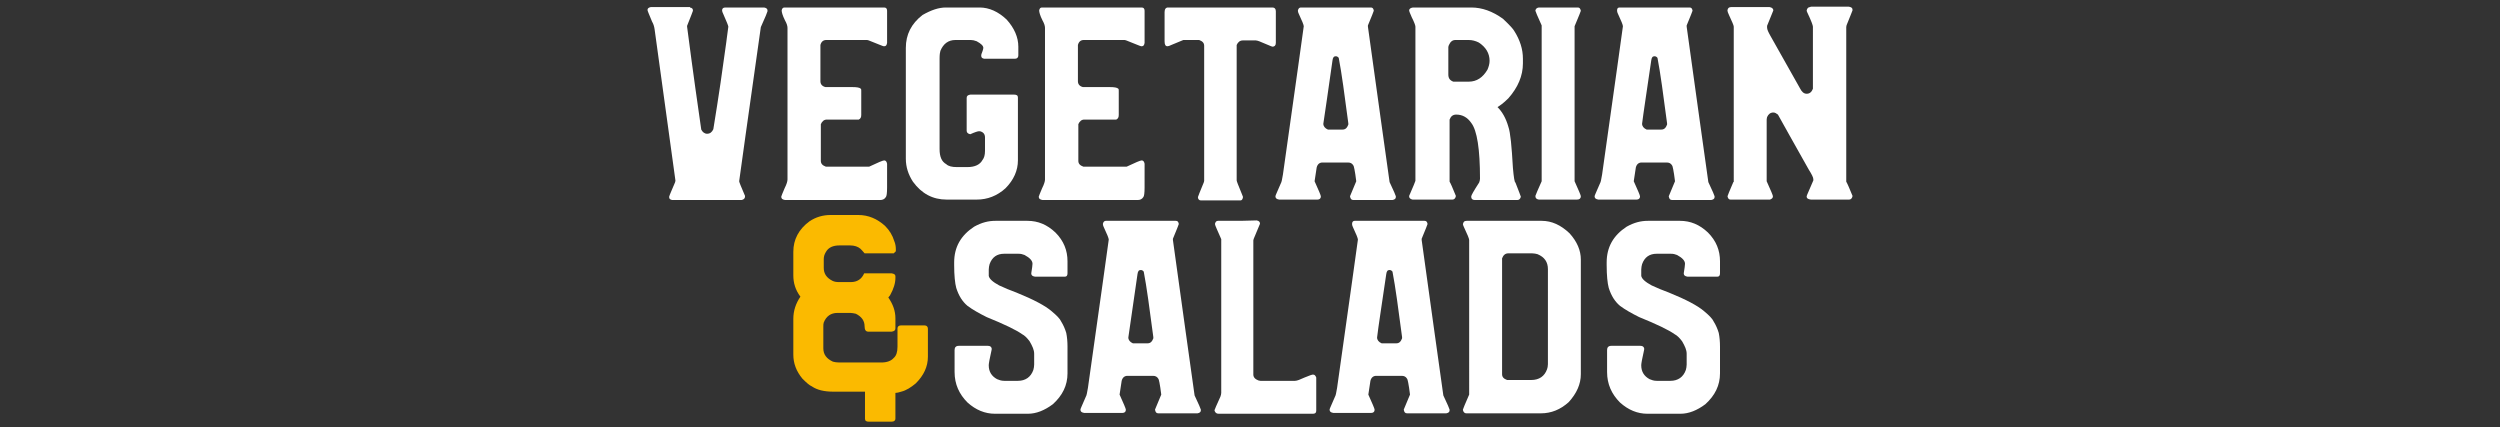
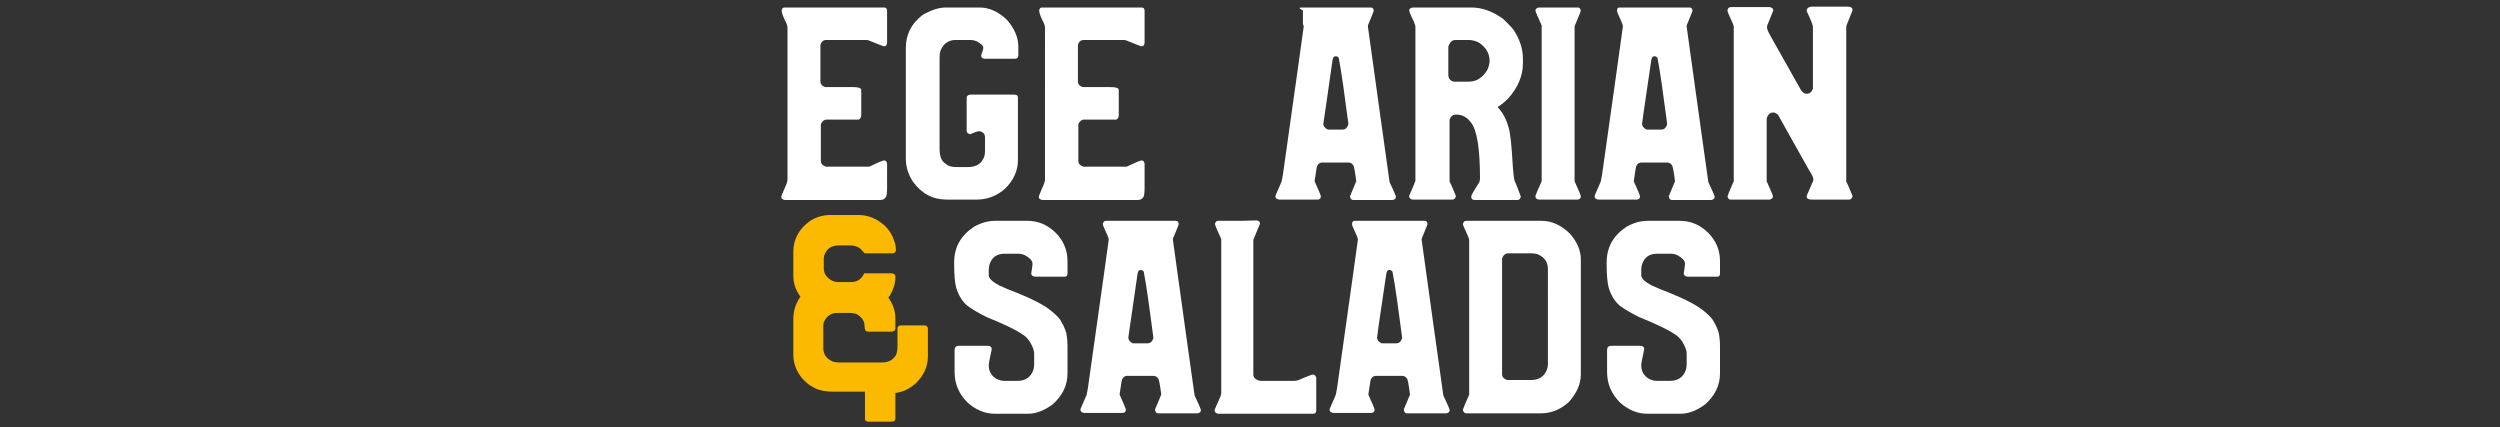
<svg xmlns="http://www.w3.org/2000/svg" version="1.1" id="Capa_1" x="0px" y="0px" viewBox="0 0 600 102.5" style="enable-background:new 0 0 600 102.5;" xml:space="preserve">
  <rect x="0" y="0" width="600" height="102.5" fill="#333333" stroke="none" />
  <style type="text/css">
	.st0{fill:#FFFFFF;}
	.st1{fill:#FBBA00;}
</style>
  <g>
-     <path class="st0" d="M165.6,1.8c0.5,0.1,0.7,0.3,0.7,0.7v0.1c0,0.1-0.5,1.3-1.4,3.6l0,0.2c1.5,11.6,2.7,19.8,3.4,24.7   c0.3,0.6,0.8,1,1.4,1h0c0.7,0,1.2-0.4,1.5-1.1c1.3-7.9,2.3-14.9,3.1-20.8c0-0.2,0.2-1.4,0.5-3.8c0-0.2-0.4-1.2-1.2-3   c-0.2-0.4-0.3-0.7-0.3-0.9c0-0.5,0.3-0.7,0.8-0.7h9.3c0.5,0.1,0.8,0.3,0.8,0.7v0.2c0,0.1-0.5,1.4-1.6,3.8   c-3.1,21.8-4.8,34.1-5.2,37c0,0.2,0.5,1.4,1.4,3.5l0,0.2c0,0.4-0.3,0.7-0.8,0.8h-16.7c-0.5-0.1-0.7-0.3-0.7-0.7v-0.1   c0.1-0.4,0.6-1.5,1.4-3.4c0-0.1,0.1-0.2,0.1-0.4v-0.1l-5-36.3c-0.1-0.7-0.3-1.3-0.6-1.8c-0.7-1.7-1.1-2.6-1.1-2.8v0   c0-0.4,0.3-0.6,0.8-0.7H165.6z" />
    <path class="st0" d="M212.2,1.8c0.5,0,0.7,0.3,0.7,0.8v7.7c-0.1,0.6-0.3,0.8-0.7,0.8l-0.1,0c-0.2,0-1.3-0.5-3.6-1.4   c-0.1,0-0.2-0.1-0.4-0.1h-9.8c-0.7,0-1.2,0.4-1.4,1.2c0,0.1,0,0.2,0,0.3v8.4c0,0.7,0.4,1.2,1.2,1.4c0.1,0,0.2,0,0.3,0h6.1   c1.1,0,1.8,0.1,2.1,0.4c0.1,0.1,0.1,0.3,0.1,0.5v5.8c0,0.6-0.2,0.9-0.6,1.1c-0.2,0-0.4,0-0.5,0h-7.2c-0.6,0-1.1,0.4-1.4,1.1   c0,0.1,0,0.2,0,0.3v8.5c0,0.7,0.4,1.1,1.2,1.4c0.2,0,0.3,0,0.5,0h9.9c2.1-1,3.3-1.5,3.6-1.5c0.4,0,0.6,0.3,0.7,0.8V45   c0,1.3-0.1,2.1-0.3,2.3c-0.3,0.5-0.8,0.7-1.3,0.7h-22.9c-0.6-0.1-0.9-0.3-0.9-0.8c0-0.1,0.3-0.8,0.8-2c0.5-1,0.7-1.7,0.7-2.1V6.7   c0-0.5-0.2-1.1-0.6-1.8c-0.6-1.2-0.8-2-0.8-2.4c0.1-0.5,0.3-0.7,0.7-0.7H212.2z" />
    <path class="st0" d="M227,1.8h8.1c2.3,0,4.5,1,6.5,2.9c1.8,2,2.8,4.2,2.8,6.5v2.1c0,0.5-0.3,0.8-0.8,0.8h-7.4   c-0.5-0.1-0.7-0.3-0.7-0.7v-0.2c0-0.1,0.1-0.4,0.3-0.9c0.1-0.3,0.2-0.6,0.2-0.8c0-0.5-0.5-1-1.6-1.6c-0.5-0.2-1-0.3-1.4-0.3h-3.7   c-1.7,0-2.9,0.9-3.6,2.6c-0.1,0.3-0.2,0.9-0.2,1.8v21.8c0,1.8,0.5,3,1.6,3.6c0.5,0.5,1.4,0.7,2.5,0.7h2.6c1.8,0,3-0.6,3.6-1.7   c0.4-0.5,0.6-1.2,0.6-2.2V33c0-0.8-0.4-1.3-1.2-1.5c0,0-0.1,0-0.3,0h0c-0.2,0-0.9,0.2-2,0.7h-0.1c-0.5-0.1-0.8-0.4-0.8-0.8v-7.9   c0-0.5,0.3-0.7,0.9-0.8h10.4c0.7,0,1,0.2,1,0.7v15.1c0,2.4-1,4.7-3,6.7c-2,1.8-4.3,2.7-6.9,2.7h-7.2c-3.3,0-6-1.4-8.1-4.3   c-1.1-1.7-1.7-3.5-1.7-5.5V11.5c0-3.2,1.3-5.8,4-7.9C223.5,2.4,225.3,1.8,227,1.8z" />
    <path class="st0" d="M274,1.8c0.5,0,0.7,0.3,0.7,0.8v7.7c-0.1,0.6-0.3,0.8-0.7,0.8l-0.1,0c-0.2,0-1.3-0.5-3.6-1.4   c-0.1,0-0.2-0.1-0.4-0.1h-9.8c-0.7,0-1.2,0.4-1.4,1.2c0,0.1,0,0.2,0,0.3v8.4c0,0.7,0.4,1.2,1.2,1.4c0.1,0,0.2,0,0.3,0h6.1   c1.1,0,1.8,0.1,2.1,0.4c0.1,0.1,0.1,0.3,0.1,0.5v5.8c0,0.6-0.2,0.9-0.6,1.1c-0.2,0-0.4,0-0.5,0h-7.2c-0.6,0-1.1,0.4-1.4,1.1   c0,0.1,0,0.2,0,0.3v8.5c0,0.7,0.4,1.1,1.2,1.4c0.2,0,0.3,0,0.5,0h9.9c2.1-1,3.3-1.5,3.6-1.5c0.4,0,0.6,0.3,0.7,0.8V45   c0,1.3-0.1,2.1-0.3,2.3c-0.3,0.5-0.8,0.7-1.3,0.7h-22.9c-0.6-0.1-0.9-0.3-0.9-0.8c0-0.1,0.3-0.8,0.8-2c0.5-1,0.7-1.7,0.7-2.1V6.7   c0-0.5-0.2-1.1-0.6-1.8c-0.6-1.2-0.8-2-0.8-2.4c0.1-0.5,0.3-0.7,0.7-0.7H274z" />
-     <path class="st0" d="M280.3,1.8h25.1c0.5,0,0.8,0.3,0.8,0.9v7.6c0,0.6-0.3,0.9-0.8,0.9c-0.2,0-1.2-0.5-3.2-1.3   c-0.3-0.1-0.6-0.2-0.8-0.2h-3.1c-0.7,0-1.2,0.4-1.5,1.1c0,0.1,0,0.2,0,0.3c0,0.5,0,0.7,0,0.7c0,0.4,0,0.8,0,1.1v3.7   c0,0.3,0,0.5,0,0.8c0,0.1,0,0.3,0,0.7v1.6c0,0.2,0,0.3,0,0.4c0,0.1,0,0.2,0,0.4v0.6c0,0.3,0,0.6,0,0.7c0,0.2,0,0.5,0,0.8v0.4   c0,0.2,0,0.4,0,0.5c0,0.2,0,0.4,0,0.6V25c0,0.2,0,0.2,0,0.2l0,0.3v8.1c0,0.1,0,0.2,0,0.4c0,0.1,0,0.2,0,0.3v4c0,0.4,0,0.7,0,0.9   c0,0.2,0,0.5,0,0.9v3.2c0,0.2,0.4,1.2,1.1,2.9c0.2,0.6,0.4,0.9,0.4,1v0.2c-0.1,0.5-0.3,0.7-0.6,0.7h-9.5c-0.4,0-0.7-0.3-0.7-0.8   c0-0.1,0.5-1.3,1.4-3.5c0-0.1,0.1-0.2,0.1-0.4V11c0-0.7-0.4-1.1-1.2-1.4c-0.1,0-0.2,0-0.4,0H284l-2.9,1.2c-0.4,0.2-0.7,0.3-0.9,0.3   c-0.5,0-0.7-0.4-0.7-1.2v-7C279.5,2.2,279.8,1.8,280.3,1.8z" />
-     <path class="st0" d="M312.2,1.8H329c0.4,0,0.6,0.2,0.7,0.7v0.1c0,0.1-0.5,1.3-1.4,3.5c0,0.2,0,0.2,0,0.3c2.3,16.5,4,28.9,5.2,37.3   c1,2.1,1.5,3.3,1.5,3.4v0.2c0,0.4-0.3,0.6-0.8,0.7h-9.4c-0.5,0-0.7-0.3-0.8-0.9l1.5-3.6c-0.3-2.5-0.6-3.8-0.7-3.8   c-0.3-0.5-0.7-0.7-1.3-0.7h-6.1c-0.7,0-1.2,0.4-1.4,1.2l-0.5,3.3c1,2.2,1.5,3.4,1.5,3.6v0.1c0,0.4-0.3,0.7-0.8,0.7h-9.2   c-0.6-0.1-0.9-0.3-0.9-0.8c0-0.2,0.5-1.2,1.3-3.1c0.2-0.3,0.3-1,0.5-2.1c3.2-22.4,4.8-34.3,5-35.6v0c0-0.3-0.4-1.3-1.2-3   c-0.2-0.4-0.2-0.7-0.2-0.7V2.5C311.6,2,311.9,1.8,312.2,1.8z M317.6,29.7c0,0.6,0.4,1.1,1.1,1.4c0.1,0,0.2,0,0.3,0h3.2   c0.7,0,1.1-0.4,1.4-1.2l0-0.3c-0.9-6.8-1.6-12.1-2.3-15.7c-0.2-0.3-0.5-0.4-0.7-0.4c-0.5,0-0.7,0.3-0.8,1   C318.7,22.1,318,27.2,317.6,29.7z" />
+     <path class="st0" d="M312.2,1.8H329c0.4,0,0.6,0.2,0.7,0.7v0.1c0,0.1-0.5,1.3-1.4,3.5c0,0.2,0,0.2,0,0.3c2.3,16.5,4,28.9,5.2,37.3   c1,2.1,1.5,3.3,1.5,3.4v0.2c0,0.4-0.3,0.6-0.8,0.7h-9.4c-0.5,0-0.7-0.3-0.8-0.9l1.5-3.6c-0.3-2.5-0.6-3.8-0.7-3.8   c-0.3-0.5-0.7-0.7-1.3-0.7h-6.1c-0.7,0-1.2,0.4-1.4,1.2l-0.5,3.3c1,2.2,1.5,3.4,1.5,3.6v0.1c0,0.4-0.3,0.7-0.8,0.7h-9.2   c-0.6-0.1-0.9-0.3-0.9-0.8c0-0.2,0.5-1.2,1.3-3.1c0.2-0.3,0.3-1,0.5-2.1c3.2-22.4,4.8-34.3,5-35.6v0c-0.2-0.4-0.2-0.7-0.2-0.7V2.5C311.6,2,311.9,1.8,312.2,1.8z M317.6,29.7c0,0.6,0.4,1.1,1.1,1.4c0.1,0,0.2,0,0.3,0h3.2   c0.7,0,1.1-0.4,1.4-1.2l0-0.3c-0.9-6.8-1.6-12.1-2.3-15.7c-0.2-0.3-0.5-0.4-0.7-0.4c-0.5,0-0.7,0.3-0.8,1   C318.7,22.1,318,27.2,317.6,29.7z" />
    <path class="st0" d="M339.1,1.8h14c2.6,0,5.1,0.9,7.6,2.7c1.6,1.5,2.5,2.5,2.7,2.9c1.4,2.2,2.1,4.4,2.1,6.7v1.1   c0,3-1.2,5.8-3.5,8.4c-1.2,1.2-2.1,1.8-2.6,2.1v0c1.1,1.1,2,2.6,2.6,4.7c0.5,1.4,0.8,4.7,1.1,9.9c0.2,2.3,0.4,3.5,0.6,3.5   c0.8,2.1,1.3,3.3,1.3,3.4c-0.1,0.5-0.4,0.8-0.8,0.8h-10.3c-0.5,0-0.8-0.3-0.8-0.7v-0.2c0-0.2,0.6-1.3,1.9-3.3   c0.1-0.3,0.2-0.6,0.2-0.9c0-7.1-0.7-11.6-2.1-13.4c-0.9-1.3-2.1-2-3.6-2c-0.8,0-1.3,0.4-1.6,1.2c0,0.2,0,0.4,0,0.5v14.4   c0.2,0.3,0.7,1.4,1.5,3.4c0,0,0,0.1,0,0.1c-0.1,0.5-0.4,0.8-0.8,0.8H339c-0.5-0.1-0.8-0.4-0.8-0.7V47c1-2.3,1.5-3.5,1.5-3.6v-37   c0-0.3-0.3-1.1-0.9-2.3c-0.4-0.9-0.6-1.4-0.6-1.6V2.4C338.3,2.1,338.5,1.9,339.1,1.8z M347.6,11.3v6.6c0,0.9,0.4,1.4,1.2,1.7   c0.2,0,0.3,0,0.4,0h3.3c1.9,0,3.4-1,4.5-2.9c0.3-0.7,0.5-1.4,0.5-2.1c0-1.8-0.9-3.3-2.6-4.4c-0.8-0.4-1.6-0.6-2.4-0.6h-3.2   c-0.7,0-1.2,0.4-1.5,1.1C347.7,10.9,347.6,11.1,347.6,11.3z" />
    <path class="st0" d="M369.3,1.8h9.4c0.4,0,0.6,0.3,0.7,0.8c0,0.1-0.5,1.3-1.5,3.7v37.2c1,2.2,1.5,3.4,1.5,3.6   c0,0.5-0.3,0.8-0.9,0.8h-9.2c-0.6-0.1-0.8-0.4-0.8-0.8V47c0.1-0.3,0.6-1.5,1.5-3.5V6.1c-1-2.2-1.5-3.4-1.5-3.5V2.5   C368.6,2.1,368.8,1.9,369.3,1.8z" />
    <path class="st0" d="M388.7,1.8h16.8c0.4,0,0.6,0.2,0.7,0.7v0.1c0,0.1-0.5,1.3-1.4,3.5c0,0.2,0,0.2,0,0.3c2.3,16.5,4,28.9,5.2,37.3   c1,2.1,1.5,3.3,1.5,3.4v0.2c0,0.4-0.3,0.6-0.8,0.7h-9.4c-0.5,0-0.7-0.3-0.8-0.9l1.5-3.6c-0.3-2.5-0.6-3.8-0.7-3.8   c-0.3-0.5-0.7-0.7-1.3-0.7H394c-0.7,0-1.2,0.4-1.4,1.2l-0.5,3.3c1,2.2,1.5,3.4,1.5,3.6v0.1c0,0.4-0.3,0.7-0.8,0.7h-9.2   c-0.6-0.1-0.9-0.3-0.9-0.8c0-0.2,0.5-1.2,1.3-3.1c0.2-0.3,0.3-1,0.5-2.1c3.2-22.4,4.8-34.3,5-35.6v0c0-0.3-0.4-1.3-1.2-3   c-0.2-0.4-0.2-0.7-0.2-0.7V2.5C388.1,2,388.3,1.8,388.7,1.8z M394.1,29.7c0,0.6,0.4,1.1,1.1,1.4c0.1,0,0.2,0,0.3,0h3.2   c0.7,0,1.1-0.4,1.4-1.2l0-0.3c-0.9-6.8-1.6-12.1-2.3-15.7c-0.2-0.3-0.5-0.4-0.7-0.4c-0.5,0-0.7,0.3-0.8,1   C395.2,22.1,394.4,27.2,394.1,29.7z" />
    <path class="st0" d="M424.7,1.7c0.6,0.1,0.9,0.4,0.9,0.8c-0.1,0.3-0.6,1.5-1.5,3.7c0,0.2,0,0.3,0,0.4c0,0.5,0.3,1.1,0.8,2l7.1,12.6   c0.4,0.8,0.9,1.3,1.6,1.3h0c0.7,0,1.2-0.4,1.5-1.2c0-0.1,0-0.2,0-0.3V6.4c0-0.3-0.4-1.4-1.3-3.3c-0.1-0.2-0.2-0.4-0.2-0.6   c0.1-0.5,0.4-0.8,0.8-0.8c0,0,0.1-0.1,0.3-0.1h9c0.6,0.1,0.9,0.3,0.9,0.7v0.2c0,0.1-0.5,1.2-1.4,3.5c0,0.1-0.1,0.2-0.1,0.5v37.1   c0.3,0.5,0.8,1.7,1.5,3.4c0,0,0,0.1,0,0.1c-0.1,0.5-0.4,0.8-0.8,0.8c-0.1,0-0.2,0-0.2,0l-0.2,0h-8.7c-0.1,0-0.1,0-0.1,0   c-0.7-0.1-1-0.3-1-0.7c0,0,0-0.1,0-0.1c0-0.2,0.6-1.4,1.6-3.8c0-0.1,0-0.2,0-0.3v0c0-0.4-0.4-1.2-1.1-2.3c-3.7-6.6-6.2-11-7.4-13.2   c-0.4-0.3-0.7-0.5-1.1-0.5c-0.7,0-1.2,0.4-1.5,1.1c0,0.1-0.1,0.3-0.1,0.6v14.8c1,2.2,1.5,3.4,1.5,3.6c0,0.4-0.2,0.6-0.7,0.8h-9.5   c-0.4,0-0.6-0.3-0.7-0.8c0-0.1,0.5-1.3,1.4-3.4c0,0,0.1,0,0.1-0.1V6.4c0-0.3-0.4-1.2-1.1-2.7c-0.3-0.6-0.4-1-0.4-1.1V2.4   c0.1-0.5,0.4-0.7,0.9-0.7H424.7z" />
    <path class="st1" d="M199.3,51.6h6.7c2.4,0,4.5,0.9,6.4,2.6c1.1,1.1,1.8,2.3,2.2,3.6c0.3,0.7,0.4,1.4,0.4,2v0.5   c0,0-0.2,0.2-0.5,0.5h-7c-0.5-0.6-0.8-0.9-1-1.1c-0.6-0.5-1.4-0.8-2.5-0.8h-2.5c-1.6,0-2.7,0.5-3.3,1.6c-0.3,0.5-0.5,1-0.5,1.7v2.1   c0,1.4,0.7,2.4,2.1,3.1c0.4,0.2,0.9,0.3,1.5,0.3h2.9c1.5,0,2.6-0.7,3.2-2.1l0.1,0h6.5c0.6,0.1,0.9,0.3,0.9,0.7v0.4   c0,1.2-0.4,2.6-1.3,4.2c-0.2,0.2-0.3,0.4-0.4,0.5c1.1,1.6,1.7,3.2,1.7,5v2.4c0,0.5-0.3,0.7-0.9,0.8h-5.6c-0.6,0-0.9-0.4-0.9-1.3   c0-1.3-0.7-2.3-2.1-3c-0.5-0.1-0.9-0.2-1.3-0.2h-3.1c-1.6,0-2.7,0.8-3.3,2.3c-0.1,0.3-0.1,0.6-0.1,1v5.2c0,1.5,0.8,2.5,2.3,3.2   c0.4,0.1,0.9,0.2,1.5,0.2h10.1c1.4,0,2.4-0.4,3-1.1c0.6-0.5,0.9-1.4,0.9-2.7v-4.4c0-0.4,0.3-0.7,0.8-0.7h5.7c0.5,0,0.8,0.3,0.8,0.8   v6.7c0,2.4-1,4.5-2.9,6.4c-1.2,1-2.3,1.7-3.5,2c-0.6,0.2-1.1,0.3-1.4,0.3v6.2c0,0.4-0.3,0.7-0.9,0.7h-5.5c-0.6,0-0.9-0.2-0.9-0.7   V94H206c0,0,0,0,0,0l-0.1,0h-2.4c0,0,0,0,0,0l-0.1,0H200c-2.2,0-3.9-0.4-5.2-1.3c-0.5-0.2-1.2-0.8-2.2-1.8   c-1.5-1.8-2.2-3.7-2.2-5.8v-8.6c0-1.9,0.6-3.7,1.7-5.3v0c-1.2-1.6-1.7-3.3-1.7-5.1v-5.7c0-2.9,1.3-5.4,3.9-7.3   C195.8,52.1,197.5,51.6,199.3,51.6z" />
    <path class="st0" d="M238.9,53h7.7c2.5,0,4.7,0.9,6.7,2.8c2,2,2.9,4.3,2.9,6.9v2.9c0,0.5-0.2,0.8-0.6,0.8h-7.2   c-0.6-0.1-0.9-0.3-0.9-0.8c0.2-1.2,0.3-2,0.3-2.3v0c0-0.7-0.6-1.4-1.9-2.1c-0.5-0.2-0.9-0.3-1.5-0.3H241c-1.7,0-2.9,0.8-3.5,2.5   c-0.1,0.4-0.2,0.8-0.2,1.3v1.5c0.1,0.7,1,1.5,2.5,2.3c1.3,0.6,2.7,1.2,4.1,1.7c4.2,1.7,7,3.2,8.5,4.5c1.2,1,2,1.8,2.3,2.5   c0.5,0.8,0.9,1.7,1.2,2.7c0.2,1,0.3,2.1,0.3,3.3v6.4c0,2.9-1.2,5.3-3.5,7.4c-2,1.5-4,2.3-6,2.3h-7.9c-2.4,0-4.6-0.9-6.6-2.7   c-2-2-3.1-4.4-3.1-7.3V84c0-0.6,0.3-1,1-1h7c0.5,0,0.8,0.2,0.9,0.6c0,0.2,0,0.3,0,0.3c-0.5,2.2-0.7,3.4-0.7,3.7v0.1   c0,1.5,0.7,2.6,2,3.3c0.5,0.2,1,0.4,1.7,0.4h3.3c1.8,0,3.1-0.9,3.7-2.6c0.1-0.4,0.2-0.8,0.2-1.3v-2.6c0-0.9-0.4-1.8-1.1-3   c-0.6-0.8-1.2-1.4-1.8-1.7c-1.4-1-4.3-2.4-8.5-4.1c-1.8-0.9-3.4-1.8-4.6-2.7c-1.2-1-2.1-2.4-2.7-4.3c-0.3-1.1-0.5-3-0.5-5.5v-0.6   c0-3.7,1.6-6.5,4.8-8.6C235.6,53.4,237.2,53,238.9,53z" />
    <path class="st0" d="M265.4,53h16.8c0.4,0,0.6,0.2,0.7,0.7v0.1c0,0.1-0.5,1.3-1.4,3.5c0,0.2,0,0.2,0,0.3c2.3,16.5,4,28.9,5.2,37.3   c1,2.1,1.5,3.3,1.5,3.4v0.2c0,0.4-0.3,0.6-0.8,0.7h-9.4c-0.5,0-0.7-0.3-0.8-0.9l1.5-3.6c-0.3-2.5-0.6-3.8-0.7-3.8   c-0.3-0.5-0.7-0.7-1.3-0.7h-6.1c-0.7,0-1.2,0.4-1.4,1.2l-0.5,3.3c1,2.2,1.5,3.4,1.5,3.6v0.1c0,0.4-0.3,0.7-0.8,0.7h-9.2   c-0.6-0.1-0.9-0.3-0.9-0.8c0-0.2,0.5-1.2,1.3-3.1c0.2-0.3,0.3-1,0.5-2.1c3.2-22.4,4.8-34.3,5-35.6v0c0-0.3-0.4-1.3-1.2-3   c-0.2-0.4-0.2-0.7-0.2-0.7v-0.1C264.8,53.2,265.1,53,265.4,53z M270.8,81c0,0.6,0.4,1.1,1.1,1.4c0.1,0,0.2,0,0.3,0h3.2   c0.7,0,1.1-0.4,1.4-1.2l0-0.3c-0.9-6.8-1.6-12.1-2.3-15.7c-0.2-0.3-0.5-0.4-0.7-0.4c-0.5,0-0.7,0.3-0.8,1   C271.9,73.3,271.2,78.4,270.8,81z" />
    <path class="st0" d="M301.6,52.9c0.6,0.1,0.8,0.4,0.8,0.8c-0.1,0.3-0.6,1.5-1.5,3.6c0,0.1-0.1,0.2-0.1,0.4v32.2   c0,0.6,0.4,1.1,1.2,1.4c0.1,0,0.3,0.1,0.5,0.1h8.3c0.5,0,1.2-0.3,2.3-0.8c1.2-0.5,1.8-0.7,2-0.7c0.4,0,0.6,0.2,0.8,0.7v8   c0,0.5-0.3,0.7-0.8,0.7h-22.6c-0.5,0-0.8-0.2-1-0.7v-0.2c0-0.1,0.5-1.2,1.4-3.2c0.1-0.3,0.2-0.6,0.2-0.9V57.4   c-0.9-2.1-1.5-3.3-1.5-3.6v-0.1c0.1-0.4,0.3-0.7,0.7-0.7h3.6C297.1,53,299.1,53,301.6,52.9z" />
    <path class="st0" d="M325.1,53h16.8c0.4,0,0.6,0.2,0.7,0.7v0.1c0,0.1-0.5,1.3-1.4,3.5c0,0.2,0,0.2,0,0.3c2.3,16.5,4,28.9,5.2,37.3   c1,2.1,1.5,3.3,1.5,3.4v0.2c0,0.4-0.3,0.6-0.8,0.7h-9.4c-0.5,0-0.7-0.3-0.8-0.9l1.5-3.6c-0.3-2.5-0.6-3.8-0.7-3.8   c-0.3-0.5-0.7-0.7-1.3-0.7h-6.1c-0.7,0-1.2,0.4-1.4,1.2l-0.5,3.3c1,2.2,1.5,3.4,1.5,3.6v0.1c0,0.4-0.3,0.7-0.8,0.7H320   c-0.6-0.1-0.9-0.3-0.9-0.8c0-0.2,0.5-1.2,1.3-3.1c0.2-0.3,0.3-1,0.5-2.1c3.2-22.4,4.8-34.3,5-35.6v0c0-0.3-0.4-1.3-1.2-3   c-0.2-0.4-0.2-0.7-0.2-0.7v-0.1C324.5,53.2,324.8,53,325.1,53z M330.5,81c0,0.6,0.4,1.1,1.1,1.4c0.1,0,0.2,0,0.3,0h3.2   c0.7,0,1.1-0.4,1.4-1.2l0-0.3c-0.9-6.8-1.6-12.1-2.3-15.7c-0.2-0.3-0.5-0.4-0.7-0.4c-0.5,0-0.7,0.3-0.8,1   C331.6,73.3,330.8,78.4,330.5,81z" />
    <path class="st0" d="M352,53h18c2.4,0,4.6,1,6.7,3c1.8,2,2.7,4.1,2.7,6.3v27.5c0,2.4-1,4.6-2.9,6.7c-2,1.8-4.2,2.7-6.7,2.7h-17.9   c-0.4,0-0.7-0.3-0.8-0.8v-0.1c0-0.1,0.5-1.3,1.5-3.6V70.3c0-0.1,0-0.1,0-0.2c0,0,0-0.1,0-0.1V57.6c0-0.3-0.4-1.3-1.3-3.2   c-0.1-0.2-0.2-0.5-0.2-0.6C351.2,53.3,351.4,53,352,53z M360.5,62.4L360.5,62.4l0,2.2c0,0.4,0,0.6,0,0.6c0,0.3,0,0.6,0,0.8v20.5   c0,0.2,0,0.4,0,0.6c0,0,0,0.1,0,0.2c0,0.1,0,0.2,0,0.2c0,0.3,0,0.6,0,0.8v1.5c0,0.7,0.4,1.1,1.2,1.4c0.1,0,0.2,0,0.4,0h5.4   c1.9,0,3.2-0.9,3.8-2.6c0.1-0.3,0.2-0.7,0.2-1.2V64.6c0-1.7-0.8-2.9-2.5-3.6c-0.4-0.1-0.8-0.2-1.3-0.2H362c-0.7,0-1.2,0.4-1.5,1.2   C360.5,62.3,360.5,62.4,360.5,62.4z" />
    <path class="st0" d="M395.5,53h7.7c2.5,0,4.7,0.9,6.7,2.8c2,2,2.9,4.3,2.9,6.9v2.9c0,0.5-0.2,0.8-0.6,0.8H405   c-0.6-0.1-0.9-0.3-0.9-0.8c0.2-1.2,0.3-2,0.3-2.3v0c0-0.7-0.6-1.4-1.9-2.1c-0.5-0.2-0.9-0.3-1.5-0.3h-3.4c-1.7,0-2.9,0.8-3.5,2.5   c-0.1,0.4-0.2,0.8-0.2,1.3v1.5c0.1,0.7,1,1.5,2.5,2.3c1.3,0.6,2.7,1.2,4.1,1.7c4.2,1.7,7,3.2,8.5,4.5c1.2,1,2,1.8,2.3,2.5   c0.5,0.8,0.9,1.7,1.2,2.7c0.2,1,0.3,2.1,0.3,3.3v6.4c0,2.9-1.2,5.3-3.5,7.4c-2,1.5-4,2.3-6,2.3h-7.9c-2.4,0-4.6-0.9-6.6-2.7   c-2-2-3.1-4.4-3.1-7.3V84c0-0.6,0.3-1,1-1h7c0.5,0,0.8,0.2,0.9,0.6c0,0.2,0,0.3,0,0.3c-0.5,2.2-0.7,3.4-0.7,3.7v0.1   c0,1.5,0.7,2.6,2,3.3c0.5,0.2,1,0.4,1.7,0.4h3.3c1.8,0,3.1-0.9,3.7-2.6c0.1-0.4,0.2-0.8,0.2-1.3v-2.6c0-0.9-0.4-1.8-1.1-3   c-0.6-0.8-1.2-1.4-1.8-1.7c-1.4-1-4.3-2.4-8.5-4.1c-1.8-0.9-3.4-1.8-4.6-2.7c-1.2-1-2.1-2.4-2.7-4.3c-0.3-1.1-0.5-3-0.5-5.5v-0.6   c0-3.7,1.6-6.5,4.8-8.6C392.2,53.4,393.8,53,395.5,53z" />
  </g>
</svg>